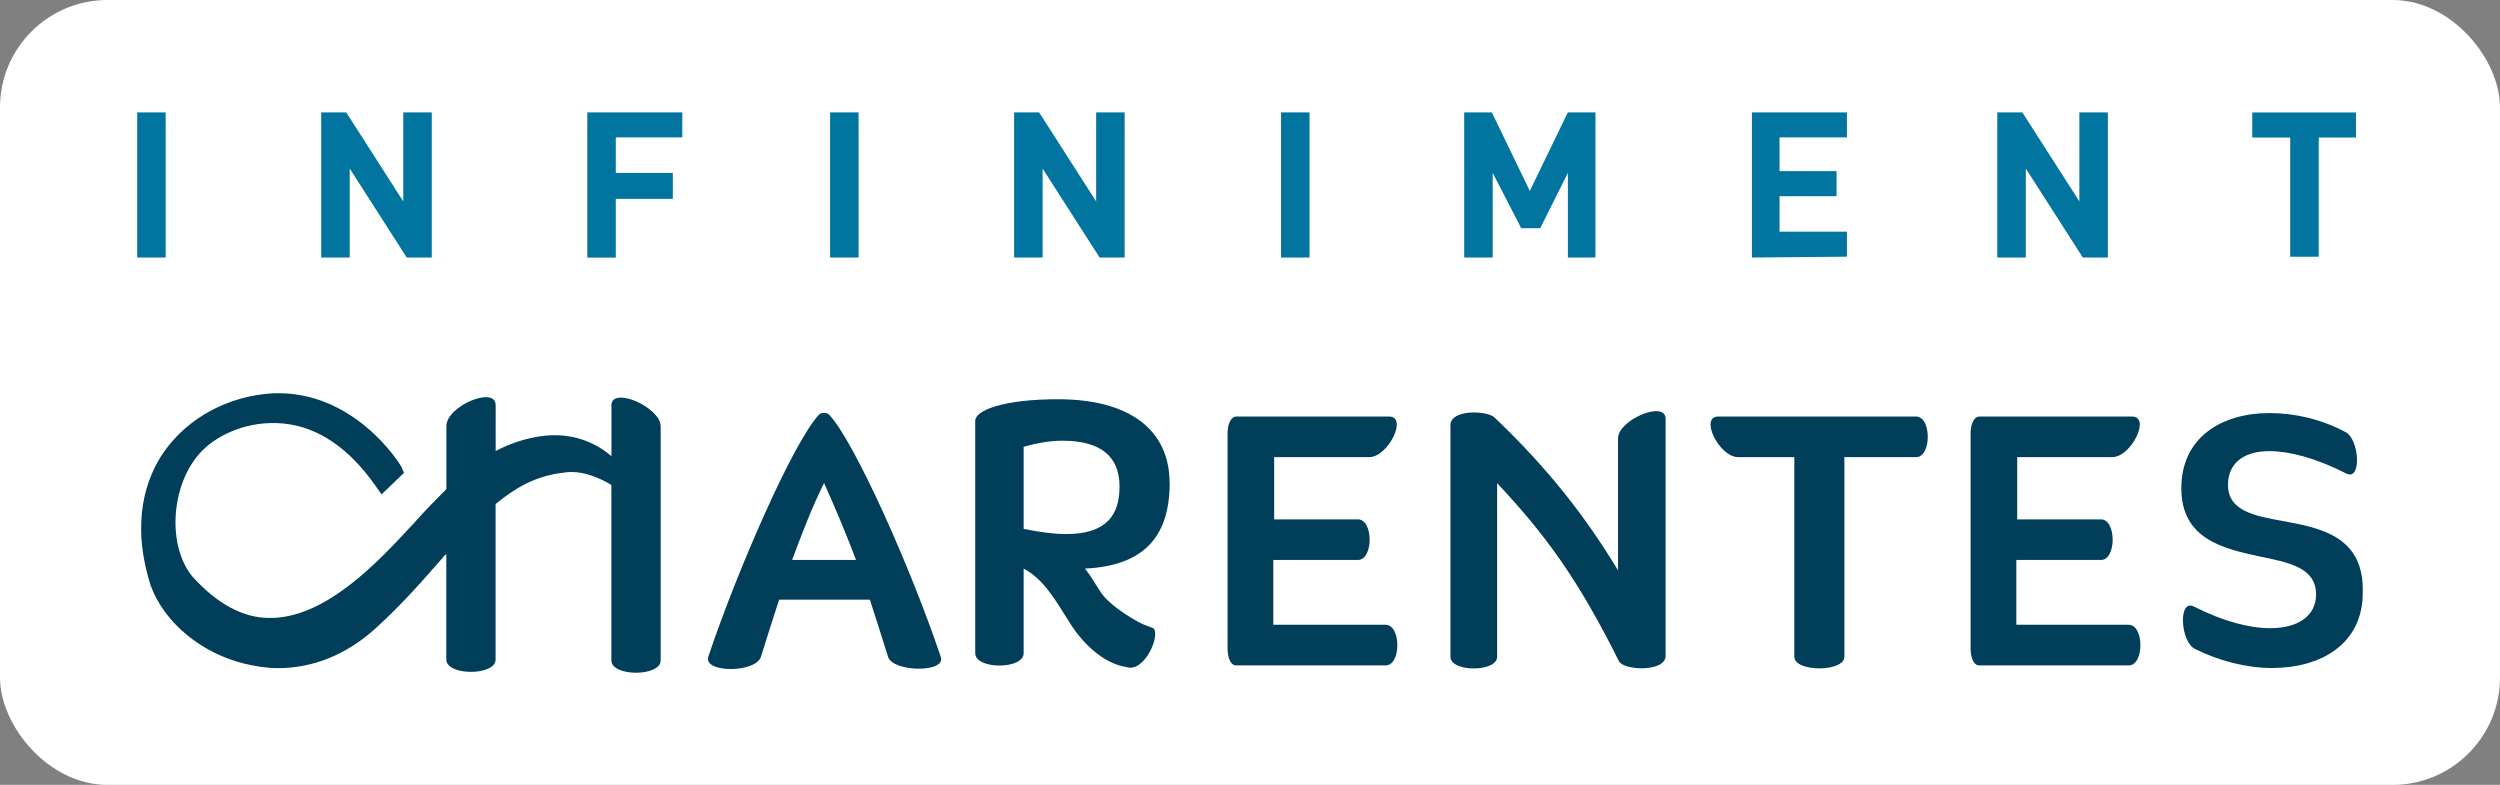
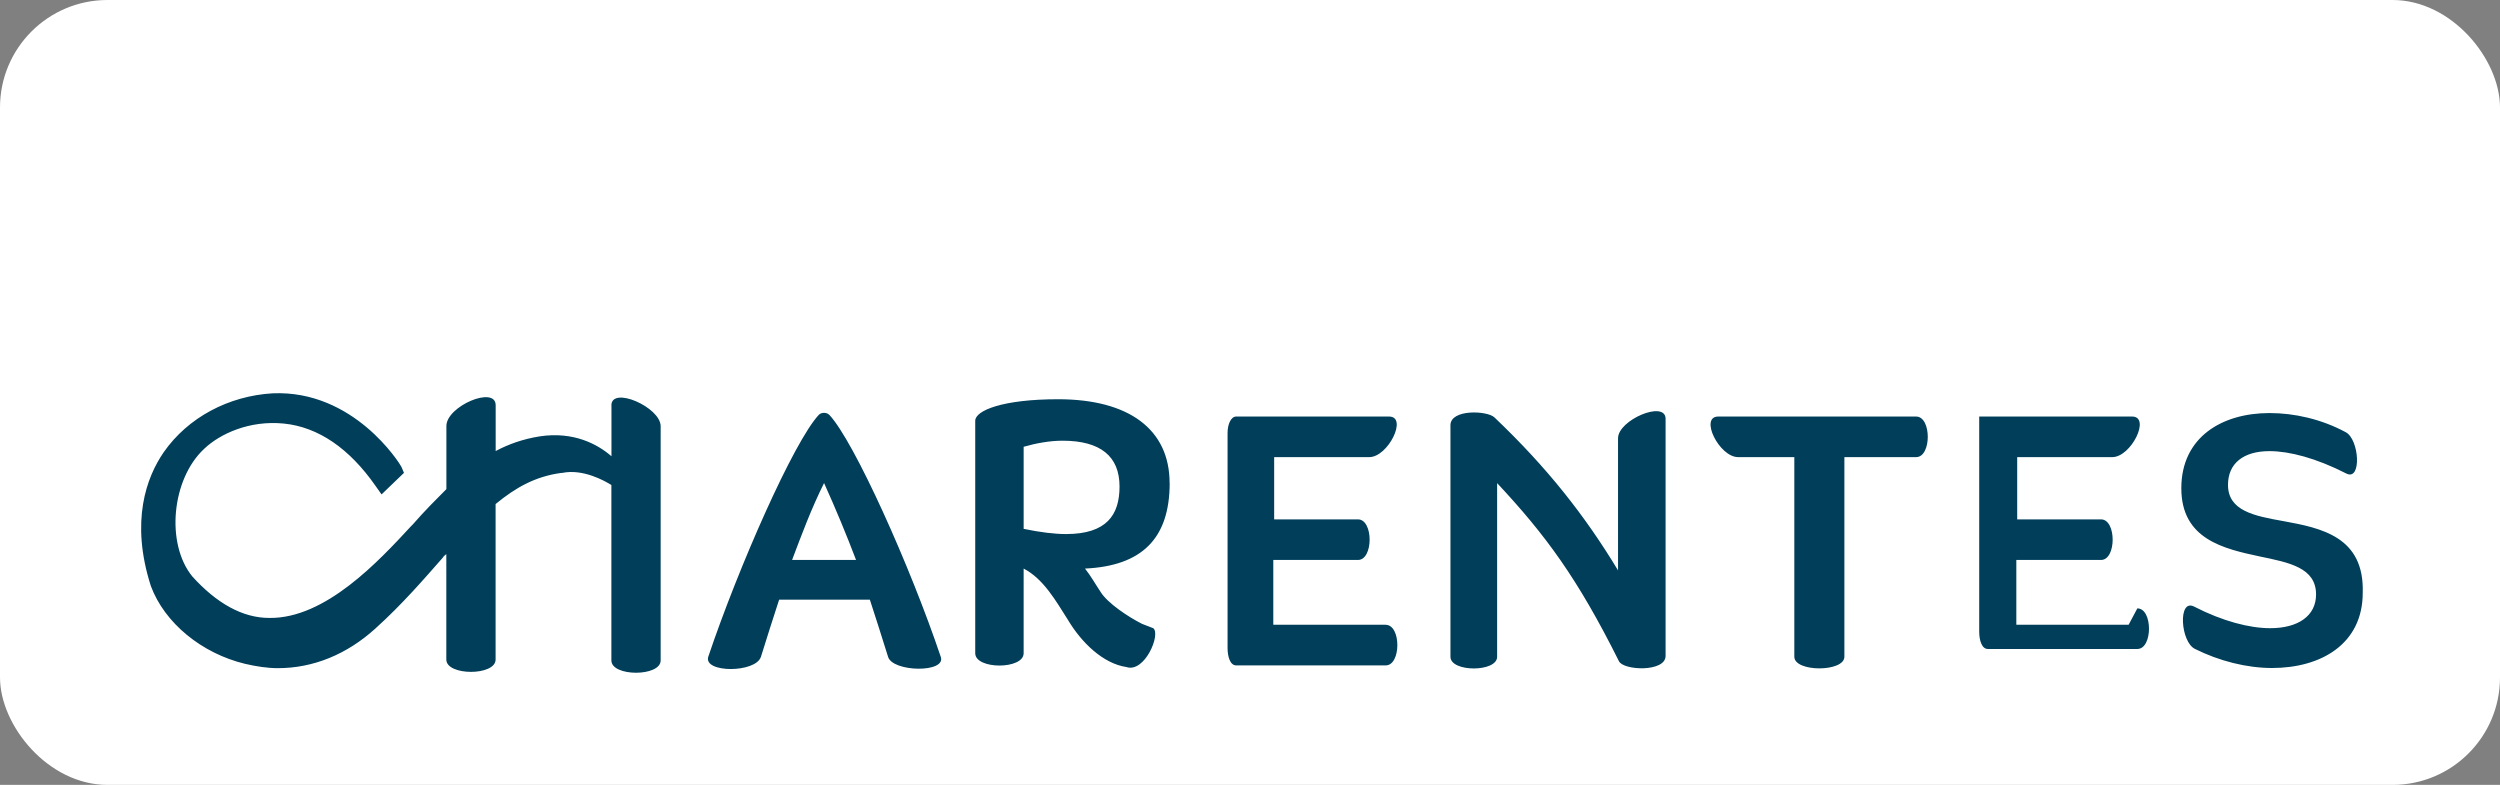
<svg xmlns="http://www.w3.org/2000/svg" id="a" viewBox="0 0 316.54 99.38">
  <rect x="0" y="0" width="316.54" height="99.38" fill="#808080" stroke="none" />
  <defs>
    <style>.b{fill:#fff;}.b,.c,.d{stroke-width:0px;}.c{fill:#0175a0;}.d{fill:#003e5a;}</style>
  </defs>
  <rect class="b" width="316.54" height="99.38" rx="13.61" ry="13.61" />
-   <path class="c" d="M17.37,32.61V14.23h3.61v18.38h-3.61ZM51.5,32.61l-7.22-11.27v11.27h-3.61V14.23h3.17l7.22,11.27v-11.27h3.61v18.38h-3.17ZM77.97,17.41v4.49h7.22v3.28h-7.22v7.44h-3.61V14.23h12.03v3.17h-8.42ZM105.1,32.61V14.23h3.61v18.38h-3.61ZM139.23,32.61l-7.22-11.27v11.27h-3.61V14.23h3.17l7.22,11.27v-11.27h3.61v18.38h-3.17ZM162.2,32.61V14.23h3.61v18.38h-3.61ZM198.52,32.61v-10.72l-3.5,7h-2.41l-3.61-7v10.72h-3.61V14.23h3.5l4.81,9.95,4.81-9.95h3.5v18.38h-3.5ZM221.82,32.61V14.23h12.03v3.17h-8.53v4.27h7.22v3.17h-7.22v4.49h8.53v3.17l-12.03.11h0ZM263.72,32.61l-7.22-11.27v11.27h-3.61V14.23h3.17l7.22,11.27v-11.27h3.61v18.38h-3.17ZM293.59,17.41v15.1h-3.61v-15.1h-4.81v-3.17h13.13v3.17h-4.7Z" />
-   <path class="d" d="M77.42,51.32v6.45c-1.75-1.53-4.81-3.17-9.08-2.52-2.08.33-3.94.98-5.58,1.86v-5.8c0-2.52-6.24.11-6.24,2.63v7.99c-1.31,1.31-2.73,2.73-4.27,4.49l-.22.22c-4.05,4.38-10.83,11.71-17.94,11.6-3.39,0-6.67-1.86-9.74-5.25-3.39-4.16-2.63-12.36,1.53-16.19,1.97-1.86,5.69-3.61,10.06-3.17,4.38.44,8.31,3.17,11.6,7.88l.77,1.09,2.84-2.73-.33-.77c-.22-.44-6.02-9.74-16.3-9.3-5.58.33-10.72,3.06-13.78,7.44-2.19,3.17-4.27,8.75-1.64,16.96,1.75,4.7,6.45,8.53,11.92,9.85,1.42.33,2.84.55,4.16.55,4.49,0,8.75-1.75,12.36-5.03,3.39-3.06,6.13-6.24,8.53-8.97.11-.22.33-.33.44-.44v13.35c0,2.08,6.24,2.08,6.24,0v-19.69c2.52-2.08,5.03-3.5,8.31-3.94h.11c2.63-.55,5.36.98,6.24,1.53v22.21c0,2.08,6.24,2.08,6.24,0v-29.65c0-2.41-6.24-5.14-6.24-2.63ZM104.99,52.52c-.33-.33-.98-.33-1.31,0-3.17,3.39-10.17,19.25-14,30.63-.66,2.08,6.02,2.08,6.67,0,.77-2.52,1.53-4.81,2.3-7.22h11.49c.77,2.41,1.53,4.7,2.3,7.22.55,1.97,7.44,2.08,6.67,0-3.83-11.38-10.94-27.24-14.11-30.63ZM100.29,70.9c1.2-3.17,2.41-6.45,4.05-9.74,1.53,3.39,2.84,6.56,4.05,9.74,0,0-8.1,0-8.1,0ZM175.44,79.1h-14.22v-8.2h10.72c1.97,0,1.97-5.14,0-5.14h-10.61v-7.88h12.03c2.41,0,4.92-5.14,2.52-5.14h-19.36c-.66,0-1.09.98-1.09,2.08v27.24c0,1.09.33,2.19,1.09,2.19h18.93c1.97,0,1.97-5.14,0-5.14h0ZM204.87,55.48v16.74c-4.16-6.89-8.97-13.02-15.64-19.36-.88-.88-5.58-1.09-5.58.98v29.32c0,1.97,5.91,1.97,5.91,0v-21.99c6.13,6.56,10.17,12.03,15.42,22.54.55,1.2,5.91,1.42,5.91-.66v-30.08c-.11-2.3-6.02.22-6.02,2.52h0ZM242.61,52.74h-25.05c-2.41,0,.11,5.14,2.52,5.14h7.11v25.27c0,1.97,6.34,1.97,6.34,0v-25.27h9.08c1.97,0,1.97-5.14,0-5.14h0ZM269.52,79.1h-14.22v-8.2h10.72c1.97,0,1.97-5.14,0-5.14h-10.61v-7.88h12.03c2.41,0,4.92-5.14,2.52-5.14h-19.36c-.66,0-1.09.98-1.09,2.08v27.24c0,1.09.33,2.19,1.09,2.19h18.93c1.97,0,1.97-5.14,0-5.14h0ZM289.1,65.98c-3.72-.66-7-1.31-7-4.59,0-2.73,1.97-4.27,5.25-4.27,2.52,0,5.91.88,9.74,2.84,1.97.98,1.64-4.38-.11-5.25-3.06-1.64-6.45-2.41-9.63-2.41-6.02,0-11.16,3.06-11.16,9.52s5.36,7.66,9.95,8.64c3.72.77,7.11,1.42,7.11,4.81,0,2.73-2.3,4.27-5.8,4.27-2.63,0-6.02-.88-9.63-2.73-2.08-1.09-1.75,4.49.11,5.36,3.06,1.53,6.56,2.41,9.74,2.41,6.24,0,11.49-3.06,11.49-9.52.22-7.11-5.25-8.2-10.06-9.08h0ZM148.09,61.16c0-6.78-5.14-10.61-14.11-10.61-7,0-10.5,1.42-10.5,2.73v29.43c0,2.08,6.13,2.08,6.13,0v-10.72c2.52,1.31,4.05,4.05,5.58,6.45,1.75,2.95,4.49,5.58,7.44,6.02,2.3.77,4.38-4.16,3.39-4.92l-1.42-.55c-1.75-.88-4.38-2.63-5.25-4.05-.66-.98-1.2-1.97-1.97-2.95,7.11-.33,10.72-3.72,10.72-10.83ZM134.97,67.62c-1.42,0-3.28-.22-5.36-.66v-10.39c1.53-.44,3.28-.77,4.92-.77,4.81,0,7.22,1.97,7.22,5.8,0,3.61-1.64,6.02-6.78,6.02Z" />
+   <path class="d" d="M77.42,51.32v6.45c-1.75-1.53-4.81-3.17-9.08-2.52-2.08.33-3.94.98-5.58,1.86v-5.8c0-2.52-6.24.11-6.24,2.63v7.99c-1.31,1.31-2.73,2.73-4.27,4.49l-.22.22c-4.05,4.38-10.83,11.71-17.94,11.6-3.39,0-6.67-1.86-9.74-5.25-3.39-4.16-2.63-12.36,1.53-16.19,1.97-1.86,5.69-3.61,10.06-3.17,4.38.44,8.31,3.17,11.6,7.88l.77,1.09,2.84-2.73-.33-.77c-.22-.44-6.02-9.74-16.3-9.3-5.58.33-10.72,3.06-13.78,7.44-2.19,3.17-4.27,8.75-1.64,16.96,1.75,4.7,6.45,8.53,11.92,9.85,1.42.33,2.84.55,4.16.55,4.49,0,8.75-1.75,12.36-5.03,3.39-3.06,6.13-6.24,8.53-8.97.11-.22.33-.33.44-.44v13.35c0,2.08,6.24,2.08,6.24,0v-19.69c2.52-2.08,5.03-3.5,8.31-3.94h.11c2.63-.55,5.36.98,6.24,1.53v22.21c0,2.08,6.24,2.08,6.24,0v-29.65c0-2.41-6.24-5.14-6.24-2.63ZM104.99,52.52c-.33-.33-.98-.33-1.31,0-3.17,3.39-10.17,19.25-14,30.63-.66,2.08,6.02,2.08,6.67,0,.77-2.52,1.53-4.81,2.3-7.22h11.49c.77,2.41,1.53,4.7,2.3,7.22.55,1.97,7.44,2.08,6.67,0-3.83-11.38-10.94-27.24-14.11-30.63ZM100.29,70.9c1.2-3.17,2.41-6.45,4.05-9.74,1.53,3.39,2.84,6.56,4.05,9.74,0,0-8.1,0-8.1,0ZM175.44,79.1h-14.22v-8.2h10.72c1.97,0,1.97-5.14,0-5.14h-10.61v-7.88h12.03c2.41,0,4.92-5.14,2.52-5.14h-19.36c-.66,0-1.09.98-1.09,2.08v27.24c0,1.09.33,2.19,1.09,2.19h18.93c1.97,0,1.97-5.14,0-5.14h0ZM204.87,55.48v16.74c-4.16-6.89-8.97-13.02-15.64-19.36-.88-.88-5.58-1.09-5.58.98v29.32c0,1.97,5.91,1.97,5.91,0v-21.99c6.13,6.56,10.17,12.03,15.42,22.54.55,1.2,5.91,1.42,5.91-.66v-30.08c-.11-2.3-6.02.22-6.02,2.52h0ZM242.61,52.74h-25.05c-2.41,0,.11,5.14,2.52,5.14h7.11v25.27c0,1.97,6.34,1.97,6.34,0v-25.27h9.08c1.97,0,1.97-5.14,0-5.14h0ZM269.52,79.1h-14.22v-8.2h10.72c1.97,0,1.97-5.14,0-5.14h-10.61v-7.88h12.03c2.41,0,4.92-5.14,2.52-5.14h-19.36v27.24c0,1.09.33,2.19,1.09,2.19h18.93c1.97,0,1.97-5.14,0-5.14h0ZM289.1,65.98c-3.72-.66-7-1.31-7-4.59,0-2.73,1.97-4.27,5.25-4.27,2.52,0,5.91.88,9.74,2.84,1.97.98,1.64-4.38-.11-5.25-3.06-1.64-6.45-2.41-9.63-2.41-6.02,0-11.16,3.06-11.16,9.52s5.36,7.66,9.95,8.64c3.72.77,7.11,1.42,7.11,4.81,0,2.73-2.3,4.27-5.8,4.27-2.63,0-6.02-.88-9.63-2.73-2.08-1.09-1.75,4.49.11,5.36,3.06,1.53,6.56,2.41,9.74,2.41,6.24,0,11.49-3.06,11.49-9.52.22-7.11-5.25-8.2-10.06-9.08h0ZM148.09,61.16c0-6.78-5.14-10.61-14.11-10.61-7,0-10.5,1.42-10.5,2.73v29.43c0,2.08,6.13,2.08,6.13,0v-10.72c2.52,1.31,4.05,4.05,5.58,6.45,1.75,2.95,4.49,5.58,7.44,6.02,2.3.77,4.38-4.16,3.39-4.92l-1.42-.55c-1.75-.88-4.38-2.63-5.25-4.05-.66-.98-1.2-1.97-1.97-2.95,7.11-.33,10.72-3.72,10.72-10.83ZM134.97,67.62c-1.42,0-3.28-.22-5.36-.66v-10.39c1.53-.44,3.28-.77,4.92-.77,4.81,0,7.22,1.97,7.22,5.8,0,3.61-1.64,6.02-6.78,6.02Z" />
</svg>